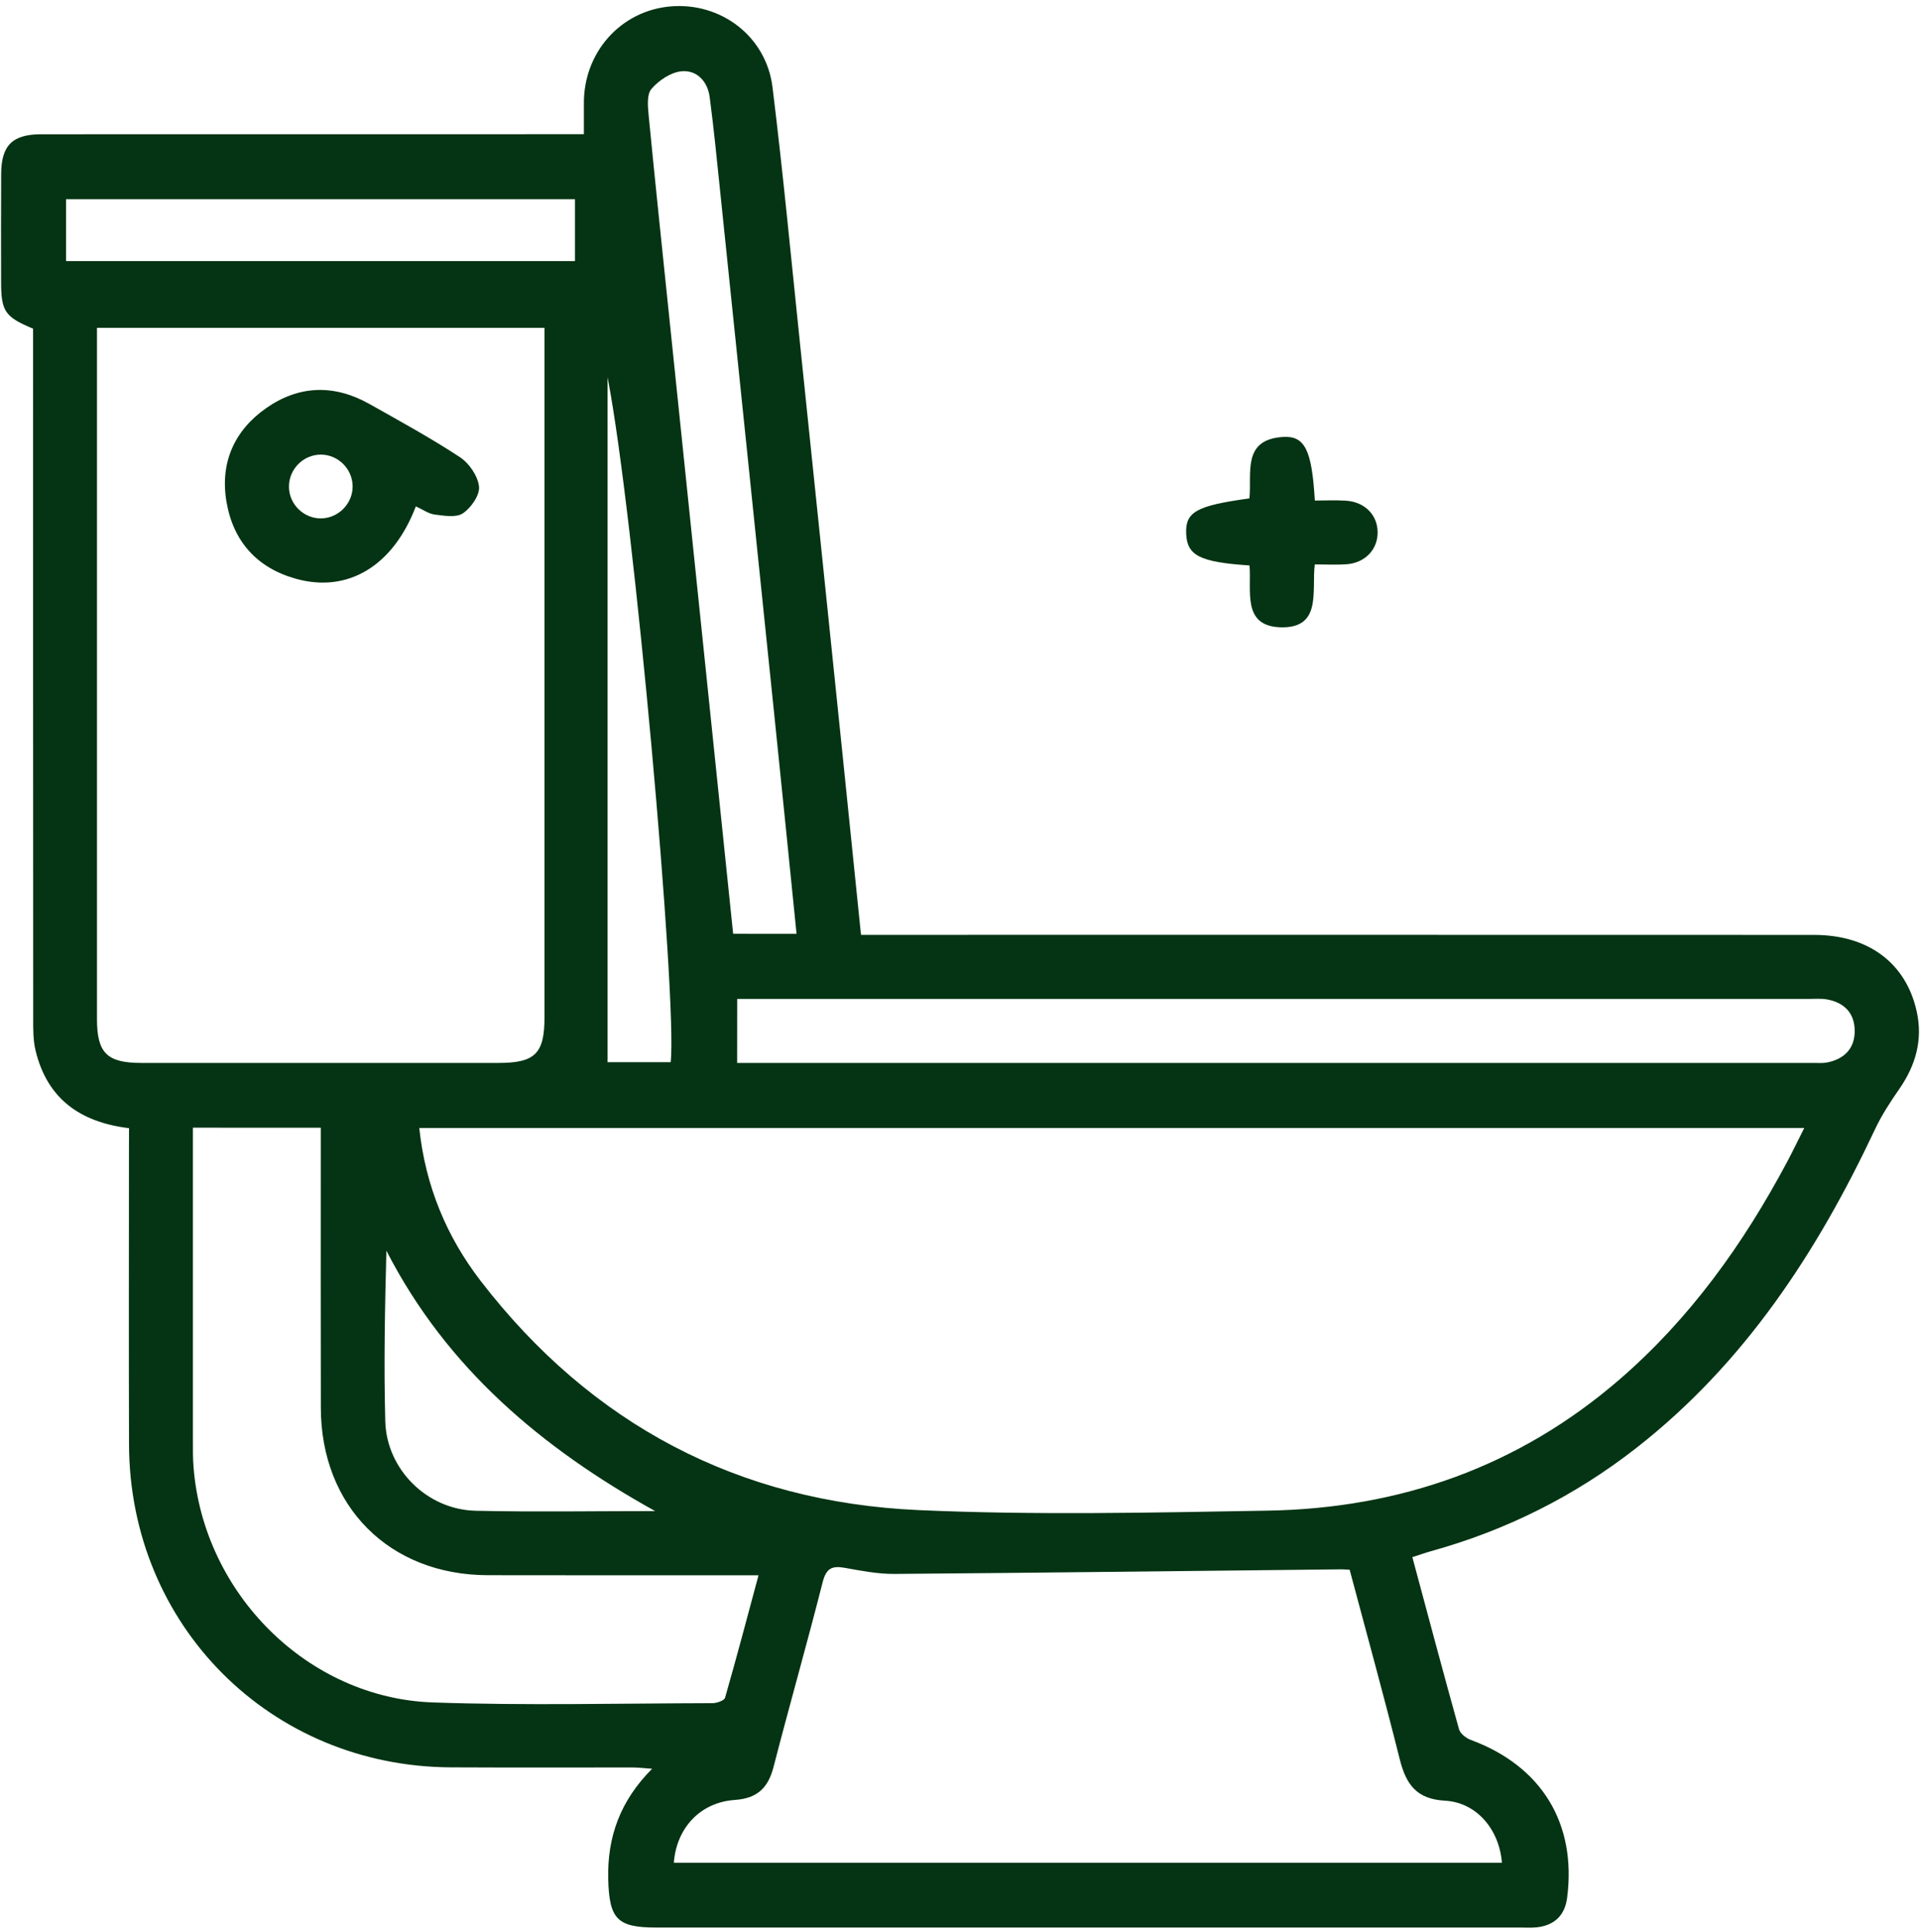
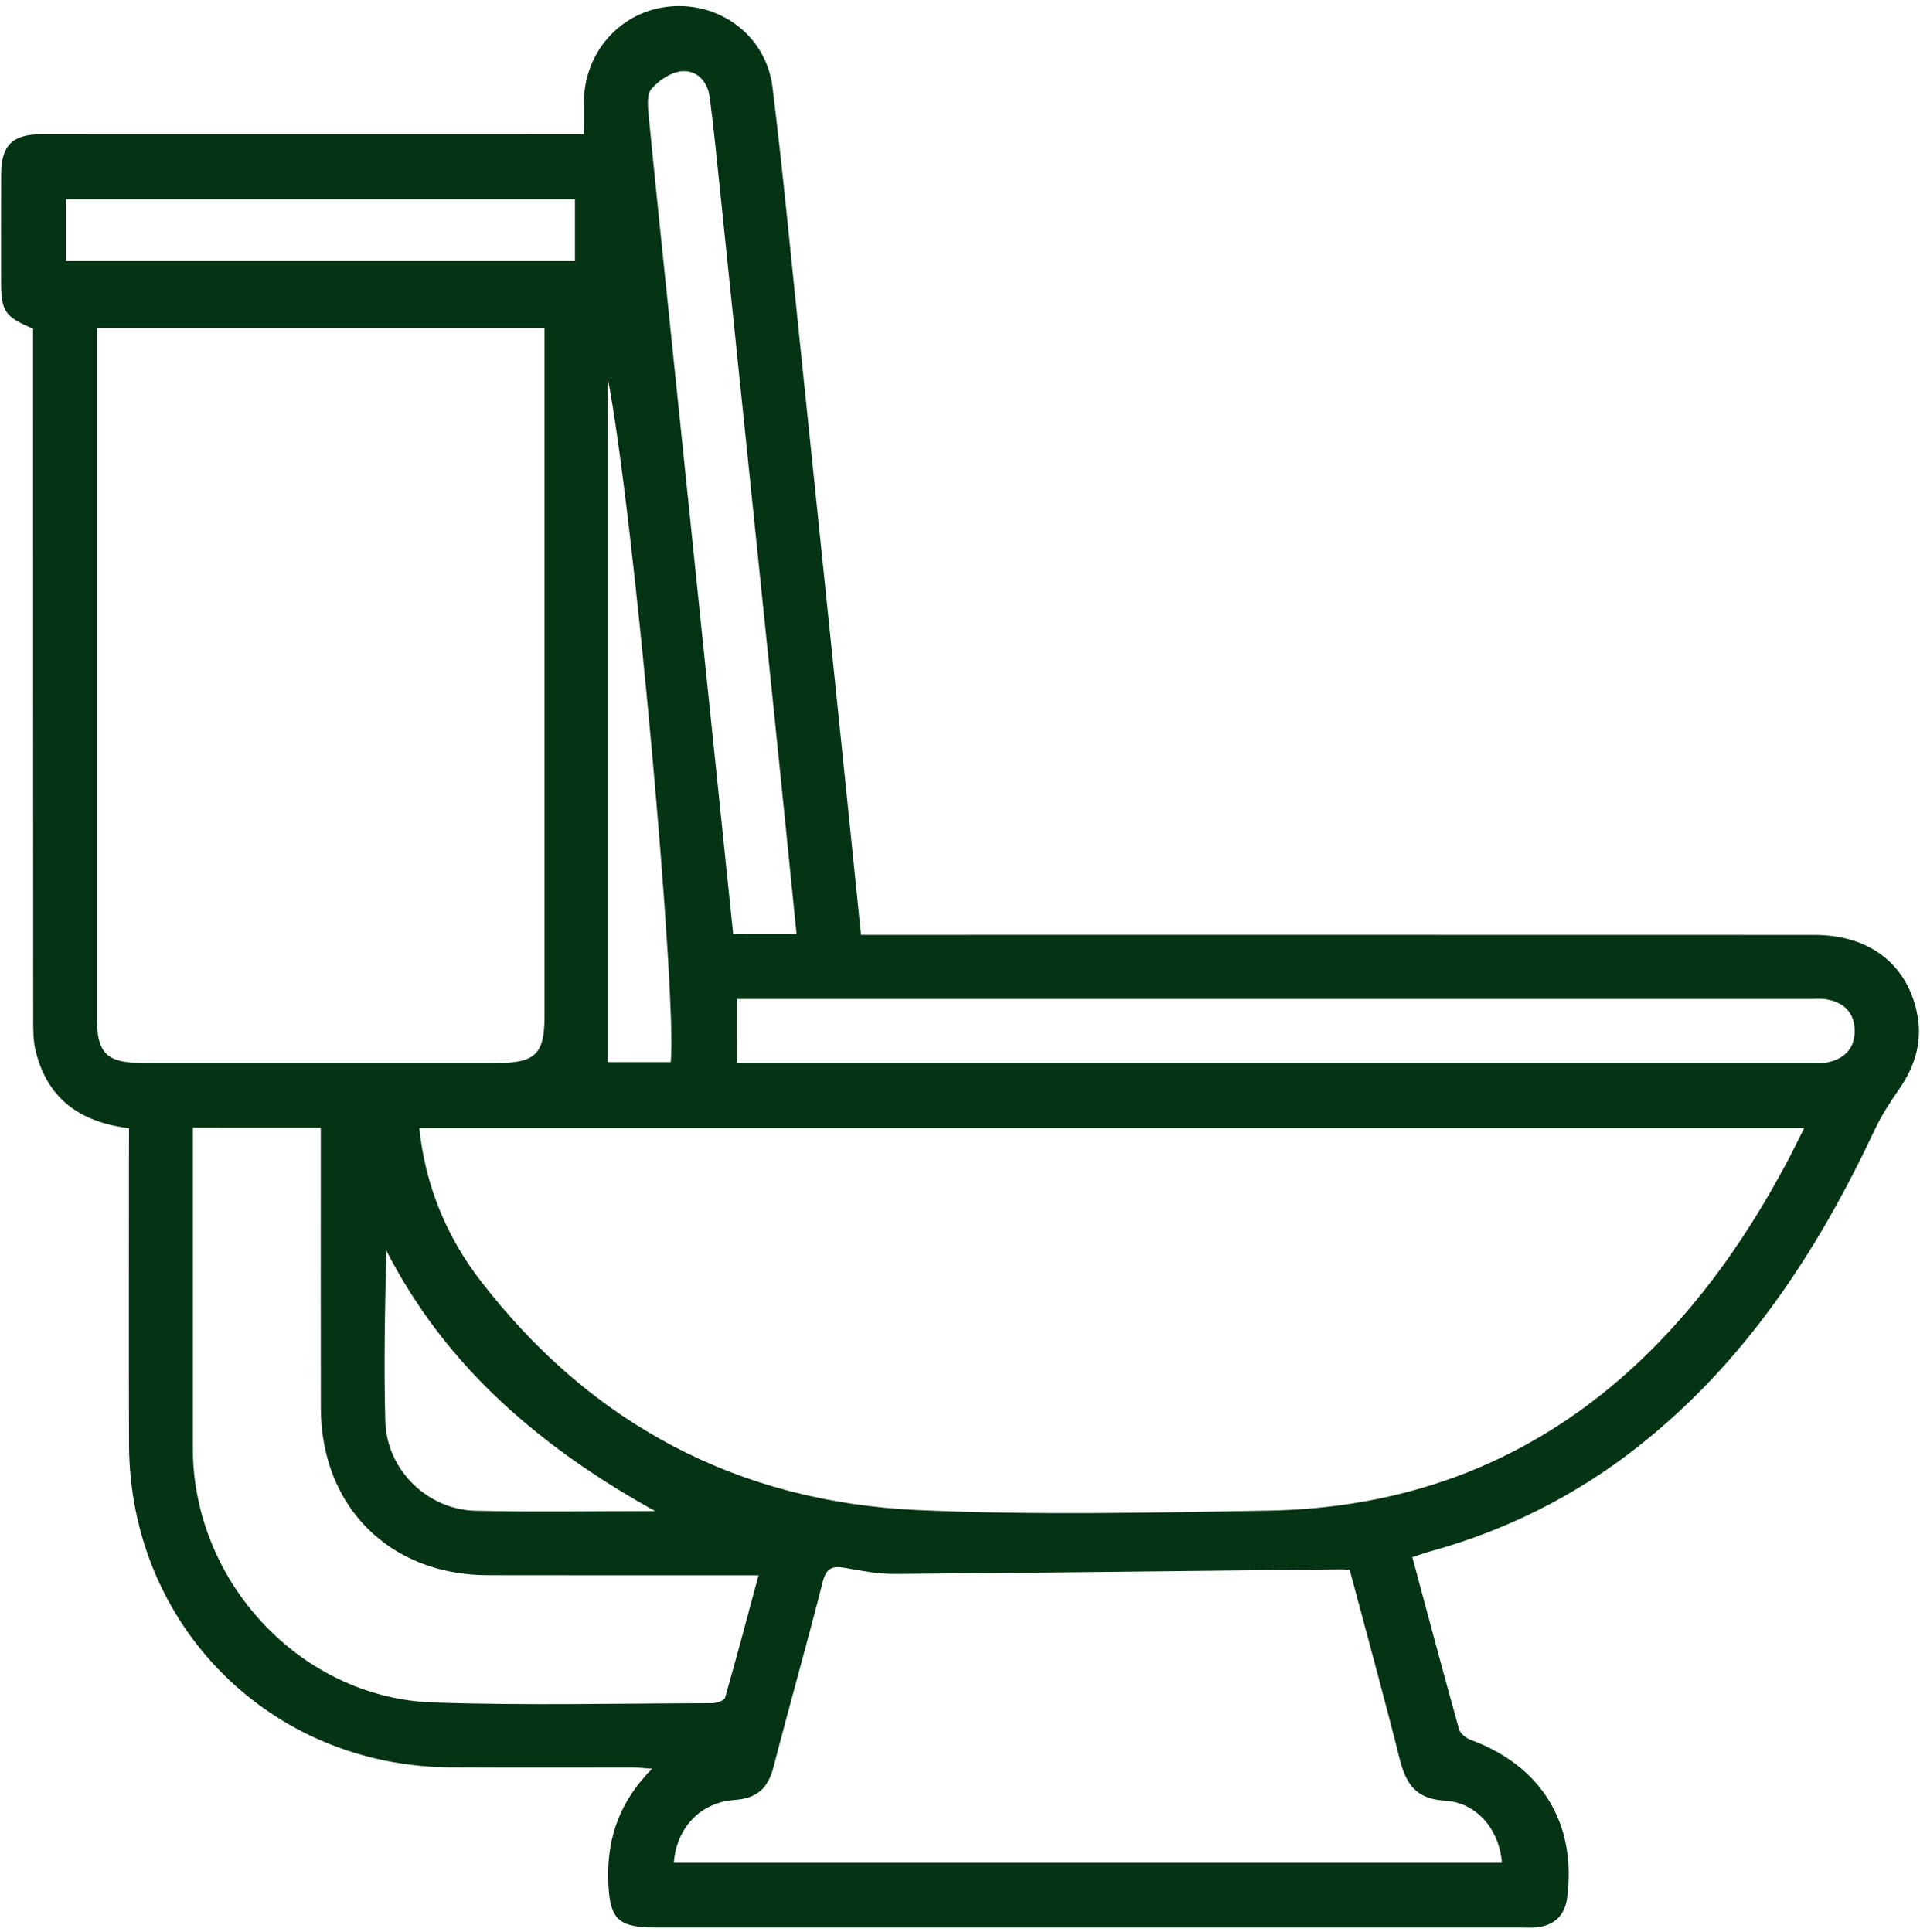
<svg xmlns="http://www.w3.org/2000/svg" width="314" height="316" viewBox="0 0 314 316" fill="none">
  <path d="M21.1 184.53C13.09 183.56 7.7 179.7 5.81 171.81C5.41 170.14 5.43 168.35 5.43 166.61C5.41 130.27 5.41 93.94 5.41 57.6C5.41 56.3 5.41 54.99 5.41 53.76C0.8 51.84 0.19 50.93 0.18 46.14C0.17 40.25 0.16 34.36 0.19 28.46C0.21 23.78 2.03 21.96 6.75 21.96C34.96 21.95 63.16 21.95 91.37 21.95C92.66 21.95 93.96 21.95 95.49 21.95C95.49 20.18 95.5 18.6 95.49 17.01C95.4 8.6 101.49 1.75 109.66 1.05C117.89 0.34 125.32 5.94 126.34 14.28C128.06 28.24 129.38 42.25 130.84 56.24C133.18 78.69 135.49 101.14 137.81 123.6C138.8 133.24 139.78 142.88 140.81 152.91C142.21 152.91 143.49 152.91 144.76 152.91C195.4 152.91 246.04 152.9 296.68 152.92C305.56 152.92 311.71 157.52 313.46 165.43C314.49 170.08 313.3 174.24 310.62 178.11C309.15 180.23 307.71 182.43 306.62 184.76C297.18 204.82 285.29 223.02 267.59 236.85C257.52 244.72 246.29 250.33 233.97 253.74C233.04 254 232.13 254.33 230.98 254.7C233.53 264.18 236.01 273.53 238.61 282.84C238.81 283.56 239.77 284.31 240.54 284.59C252.1 288.86 257.87 298.25 256.29 310.42C255.92 313.28 254.23 314.91 251.38 315.24C250.41 315.35 249.42 315.28 248.44 315.28C201.39 315.28 154.35 315.28 107.3 315.28C100.9 315.28 99.64 313.86 99.47 307.37C99.3 300.47 101.42 294.55 106.65 289.31C105.3 289.22 104.39 289.1 103.48 289.1C93.57 289.09 83.66 289.13 73.75 289.08C44.21 288.94 21.19 265.86 21.1 236.26C21.05 220.22 21.09 204.18 21.09 188.14C21.1 186.96 21.1 185.78 21.1 184.53ZM68.57 184.5C69.56 193.95 73.03 202.27 78.61 209.52C96.69 232.98 120.74 245.68 150.19 247C169.2 247.85 188.29 247.42 207.34 247.09C228.93 246.72 248.33 239.92 264.84 225.65C276.38 215.68 285.08 203.51 292.22 190.14C293.17 188.35 294.05 186.53 295.07 184.5C219.34 184.5 144.06 184.5 68.57 184.5ZM89.05 53.62C64.44 53.62 40.24 53.62 15.86 53.62C15.86 54.82 15.86 55.79 15.86 56.76C15.86 93.4 15.86 130.04 15.86 166.68C15.86 172.23 17.5 173.85 23.07 173.86C42.55 173.87 62.03 173.86 81.52 173.86C87.52 173.86 89.05 172.33 89.05 166.35C89.05 129.93 89.05 93.5 89.05 57.08C89.05 56 89.05 54.92 89.05 53.62ZM220.72 256.75C219.99 256.72 219.67 256.69 219.35 256.69C194.99 256.95 170.63 257.25 146.27 257.44C143.58 257.46 140.86 256.93 138.19 256.45C136.13 256.08 135.14 256.46 134.55 258.75C131.98 268.88 129.11 278.92 126.5 289.04C125.61 292.47 123.81 294.16 120.18 294.41C114.53 294.8 110.64 298.97 110.2 304.68C155.35 304.68 200.48 304.68 245.63 304.68C245.19 299.25 241.51 294.81 236.29 294.53C231.62 294.27 229.95 291.82 228.93 287.8C226.34 277.47 223.51 267.2 220.72 256.75ZM31.55 184.45C31.55 201.7 31.55 218.59 31.55 235.49C31.55 237.02 31.53 238.55 31.66 240.07C33.32 260.69 50.34 277.74 70.78 278.46C86 278.99 101.26 278.61 116.5 278.58C117.22 278.58 118.45 278.16 118.58 277.68C120.46 271.14 122.19 264.56 124.05 257.66C122.32 257.66 121.13 257.66 119.94 257.66C106.55 257.66 93.16 257.68 79.77 257.65C63.67 257.61 52.5 246.4 52.47 230.26C52.44 216.19 52.46 202.12 52.46 188.05C52.46 186.89 52.46 185.73 52.46 184.46C45.36 184.45 38.65 184.45 31.55 184.45ZM120.55 173.86C121.67 173.86 122.42 173.86 123.18 173.86C180.97 173.86 238.77 173.86 296.56 173.86C297.32 173.86 298.1 173.93 298.84 173.78C301.64 173.21 303.34 171.48 303.32 168.59C303.3 165.7 301.6 163.97 298.78 163.47C297.83 163.3 296.83 163.39 295.85 163.39C238.6 163.39 181.35 163.39 124.1 163.39C122.95 163.39 121.79 163.39 120.56 163.39C120.55 167.03 120.55 170.26 120.55 173.86ZM130.27 152.75C129.08 141 127.93 129.51 126.74 118.02C123.76 89.06 120.76 60.1 117.76 31.14C117.23 26.04 116.73 20.94 116.06 15.86C115.72 13.29 113.94 11.42 111.45 11.66C109.69 11.83 107.72 13.16 106.53 14.56C105.74 15.49 105.95 17.48 106.09 18.96C107.2 30.36 108.4 41.74 109.58 53.13C111.88 75.36 114.19 97.6 116.49 119.83C117.62 130.76 118.75 141.68 119.9 152.74C123.37 152.75 126.6 152.75 130.27 152.75ZM10.8 42.7C38.71 42.7 66.39 42.7 94.03 42.7C94.03 39.17 94.03 35.87 94.03 32.59C66.17 32.59 38.57 32.59 10.8 32.59C10.8 35.97 10.8 39.2 10.8 42.7ZM107.14 247.16C88.63 236.88 73.04 223.78 63.19 204.57C62.95 214 62.76 223.25 63.01 232.49C63.23 240.39 69.89 246.94 77.81 247.11C87.58 247.33 97.36 247.16 107.14 247.16ZM109.68 173.74C110.81 164.01 103.71 83.95 99.36 61.7C99.36 99.01 99.36 136.32 99.36 173.74C102.56 173.74 106.02 173.74 109.68 173.74Z" fill="#043413" />
-   <path d="M204.35 92.49C196.22 91.95 194.14 90.87 193.99 87.3C193.84 83.73 195.62 82.72 204.33 81.52C204.76 77.46 203.05 71.88 209.84 71.47C213.43 71.25 214.55 73.67 215.03 81.87C216.67 81.87 218.37 81.79 220.05 81.89C223.16 82.07 225.27 84.19 225.3 87.04C225.33 89.88 223.24 92.09 220.16 92.3C218.55 92.41 216.93 92.32 215.02 92.32C214.49 96.64 216.27 102.89 209.29 102.6C203.12 102.33 204.69 96.65 204.35 92.49Z" fill="#043413" />
-   <path d="M68.01 82.82C64.28 92.6 56.88 97.02 48.44 94.68C42.06 92.92 38.16 88.58 37.05 82.14C35.95 75.79 38.25 70.46 43.51 66.77C48.89 62.99 54.67 62.84 60.42 66.08C65.41 68.89 70.45 71.64 75.22 74.78C76.73 75.77 78.15 77.86 78.34 79.58C78.49 80.98 77.05 83.04 75.72 83.95C74.64 84.7 72.67 84.36 71.14 84.17C70.12 84.06 69.18 83.36 68.01 82.82ZM52.58 84.79C55.39 84.72 57.69 82.35 57.67 79.54C57.65 76.72 55.32 74.38 52.51 74.36C49.56 74.34 47.15 76.83 47.26 79.78C47.36 82.59 49.77 84.86 52.58 84.79Z" fill="#043413" />
</svg>